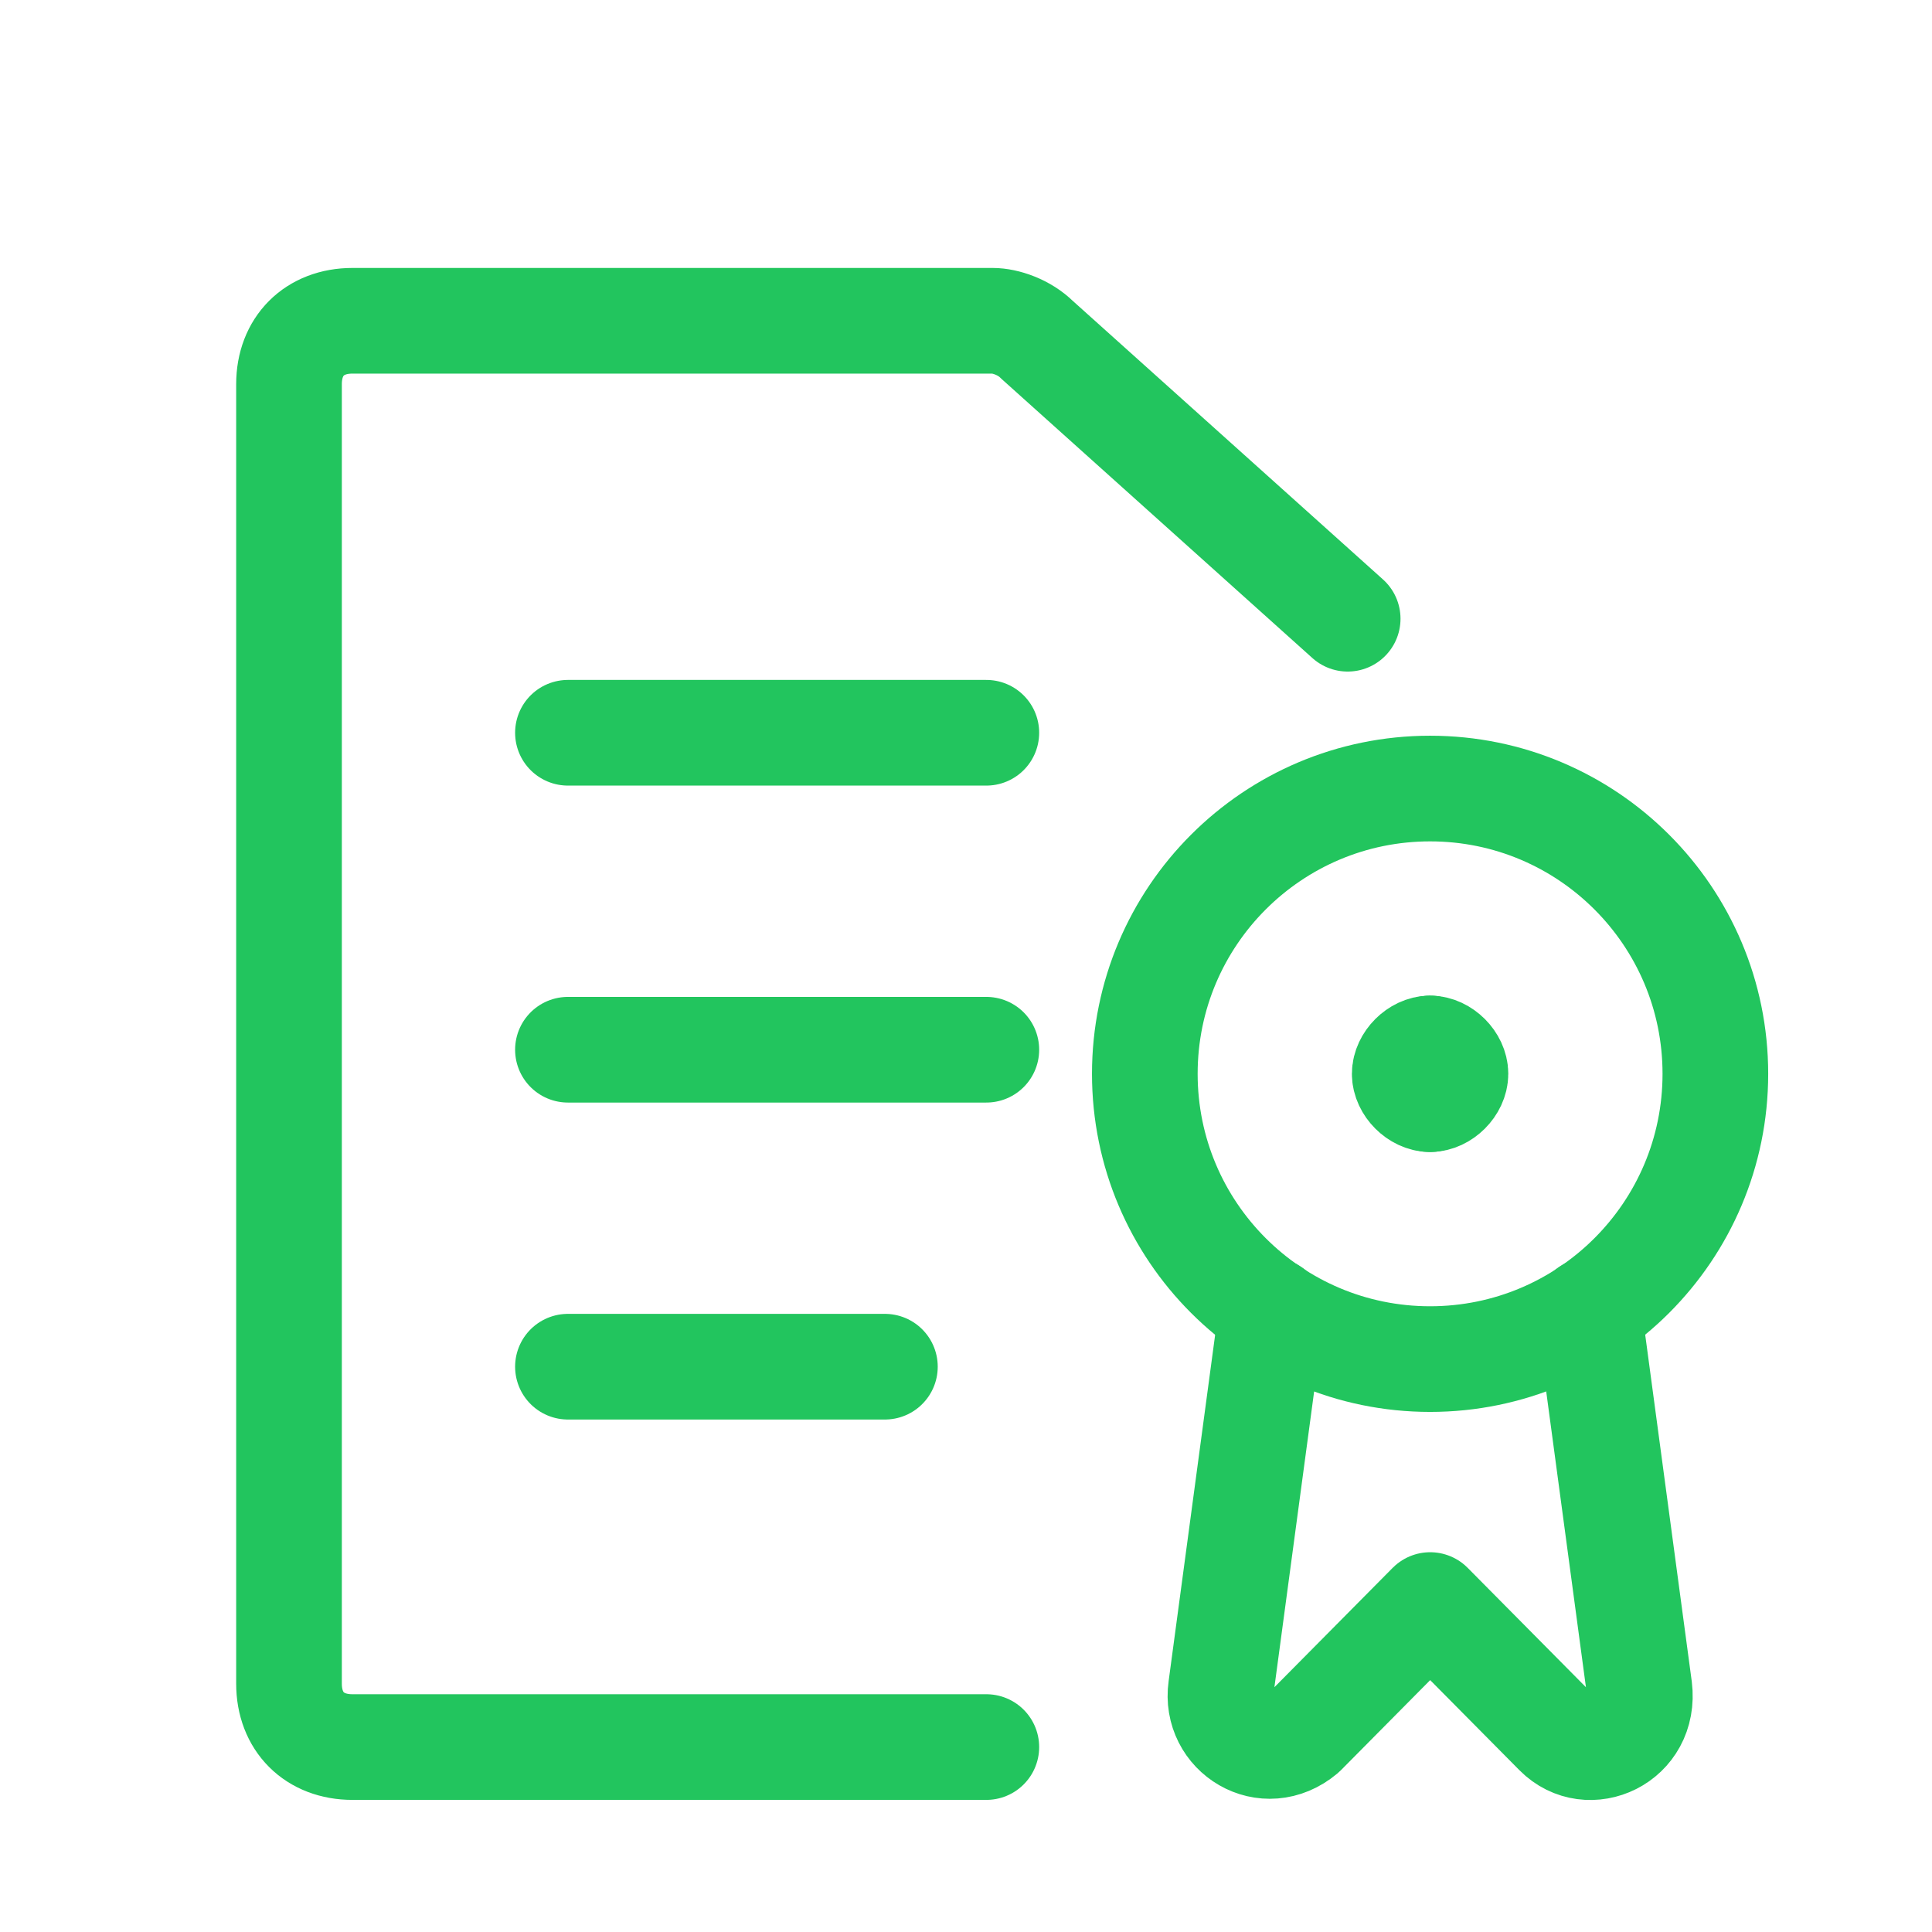
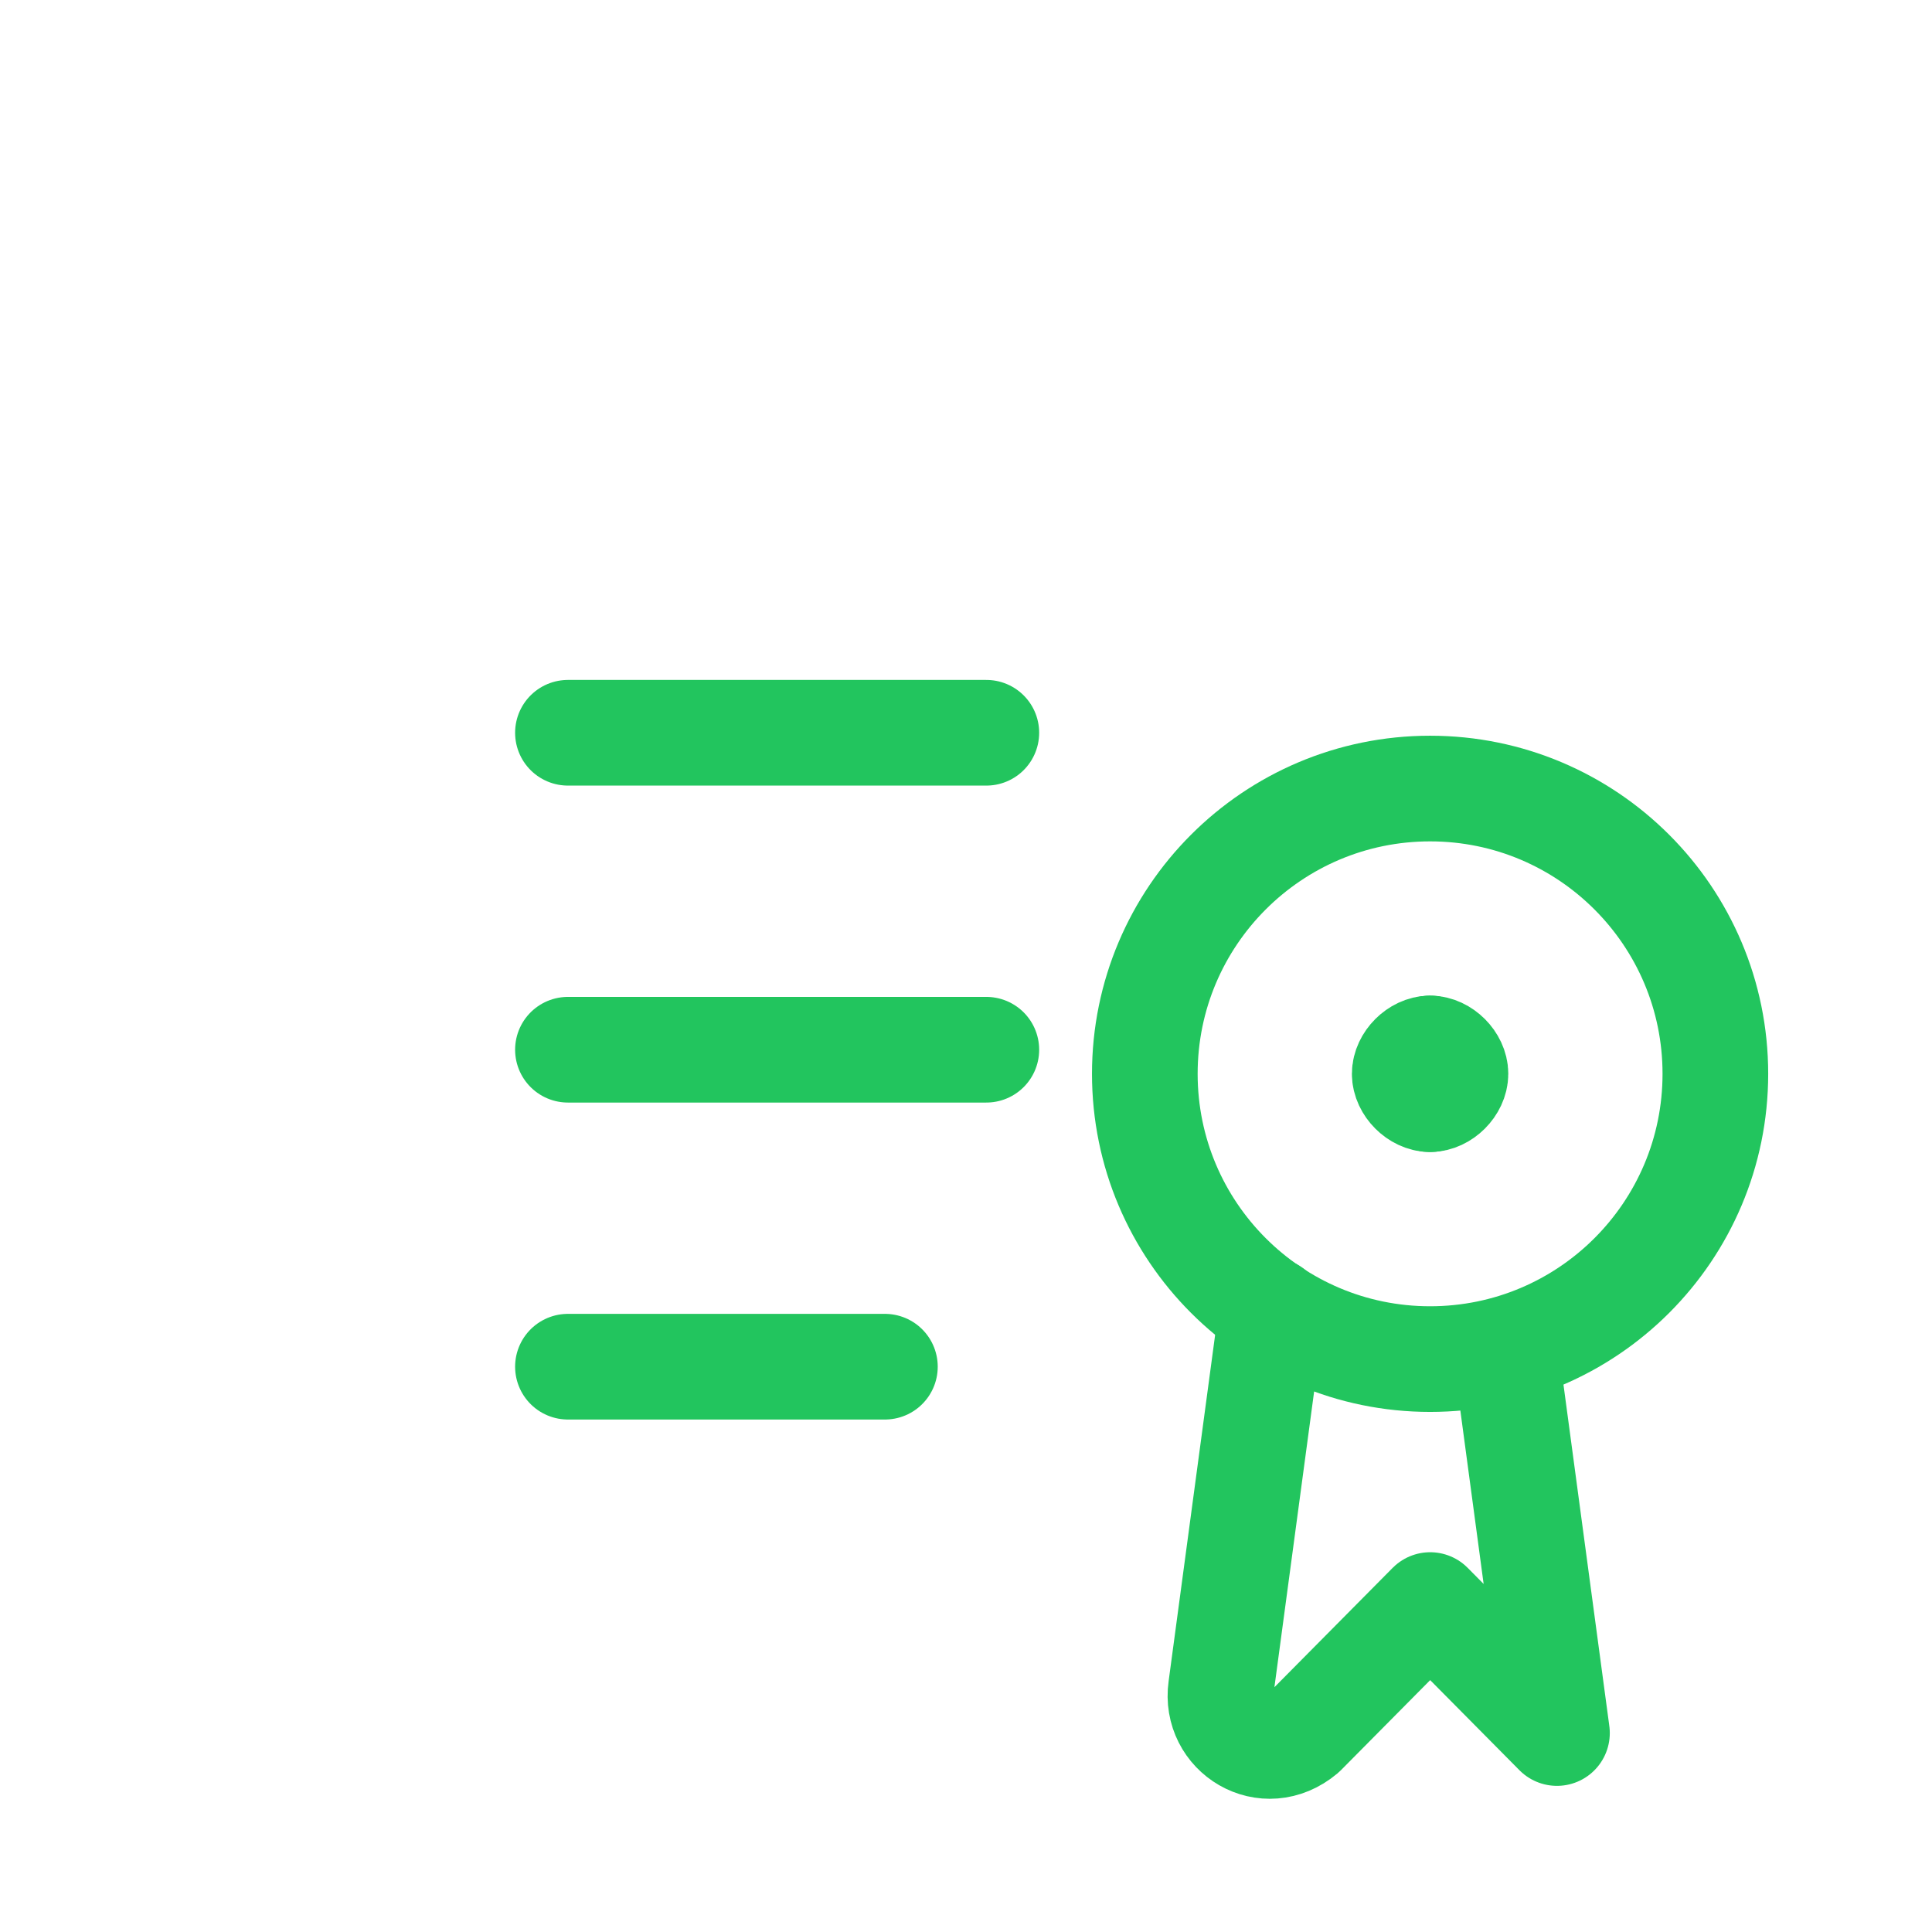
<svg xmlns="http://www.w3.org/2000/svg" viewBox="0 0 256 256" width="256" height="256">
  <desc>Smart Contract Icon - Dark Mode</desc>
  <g transform="translate(32, 32) scale(11.2)">
-     <path stroke="#22c55e" stroke-linecap="round" stroke-linejoin="round" stroke-miterlimit="10" d="m12.188 12.649 -0.6 4.467c-0.075 0.53 0.525 0.908 0.975 0.53l1.5 -1.514 1.5 1.514c0.375 0.379 1.05 0.076 0.975 -0.53l-0.6 -4.467" stroke-width="1.25" fill="none" />
+     <path stroke="#22c55e" stroke-linecap="round" stroke-linejoin="round" stroke-miterlimit="10" d="m12.188 12.649 -0.6 4.467c-0.075 0.53 0.525 0.908 0.975 0.53l1.5 -1.514 1.5 1.514l-0.6 -4.467" stroke-width="1.25" fill="none" />
    <path stroke="#22c55e" stroke-linecap="round" stroke-linejoin="round" stroke-miterlimit="10" d="M14.062 13.222c1.864 0 3.375 -1.511 3.375 -3.375s-1.511 -3.375 -3.375 -3.375 -3.375 1.511 -3.375 3.375 1.511 3.375 3.375 3.375Z" stroke-width="1.25" fill="none" />
    <path stroke="#22c55e" stroke-linecap="round" stroke-linejoin="round" stroke-miterlimit="10" d="M14.062 9.547c-0.15 0 -0.3 0.15 -0.3 0.3s0.15 0.3 0.3 0.3" stroke-width="1.25" fill="none" />
    <path stroke="#22c55e" stroke-linecap="round" stroke-linejoin="round" stroke-miterlimit="10" d="M14.062 9.547c0.15 0 0.3 0.15 0.3 0.3s-0.15 0.3 -0.3 0.3" stroke-width="1.25" fill="none" />
-     <path stroke="#22c55e" stroke-linecap="round" stroke-linejoin="round" stroke-miterlimit="10" d="M8.812 17.812h-7.5c-0.45 0 -0.75 -0.3 -0.75 -0.75V1.688c0 -0.45 0.3 -0.75 0.75 -0.75h7.575c0.15 0 0.375 0.075 0.525 0.225l3.675 3.3" stroke-width="1.25" fill="none" />
    <path stroke="#22c55e" stroke-linecap="round" stroke-linejoin="round" stroke-miterlimit="10" d="M3.862 5.812h4.95" stroke-width="1.25" fill="none" />
    <path stroke="#22c55e" stroke-linecap="round" stroke-linejoin="round" stroke-miterlimit="10" d="M3.862 9.562h4.95" stroke-width="1.25" fill="none" />
    <path stroke="#22c55e" stroke-linecap="round" stroke-linejoin="round" stroke-miterlimit="10" d="M3.862 13.312h3.75" stroke-width="1.25" fill="none" />
  </g>
</svg>